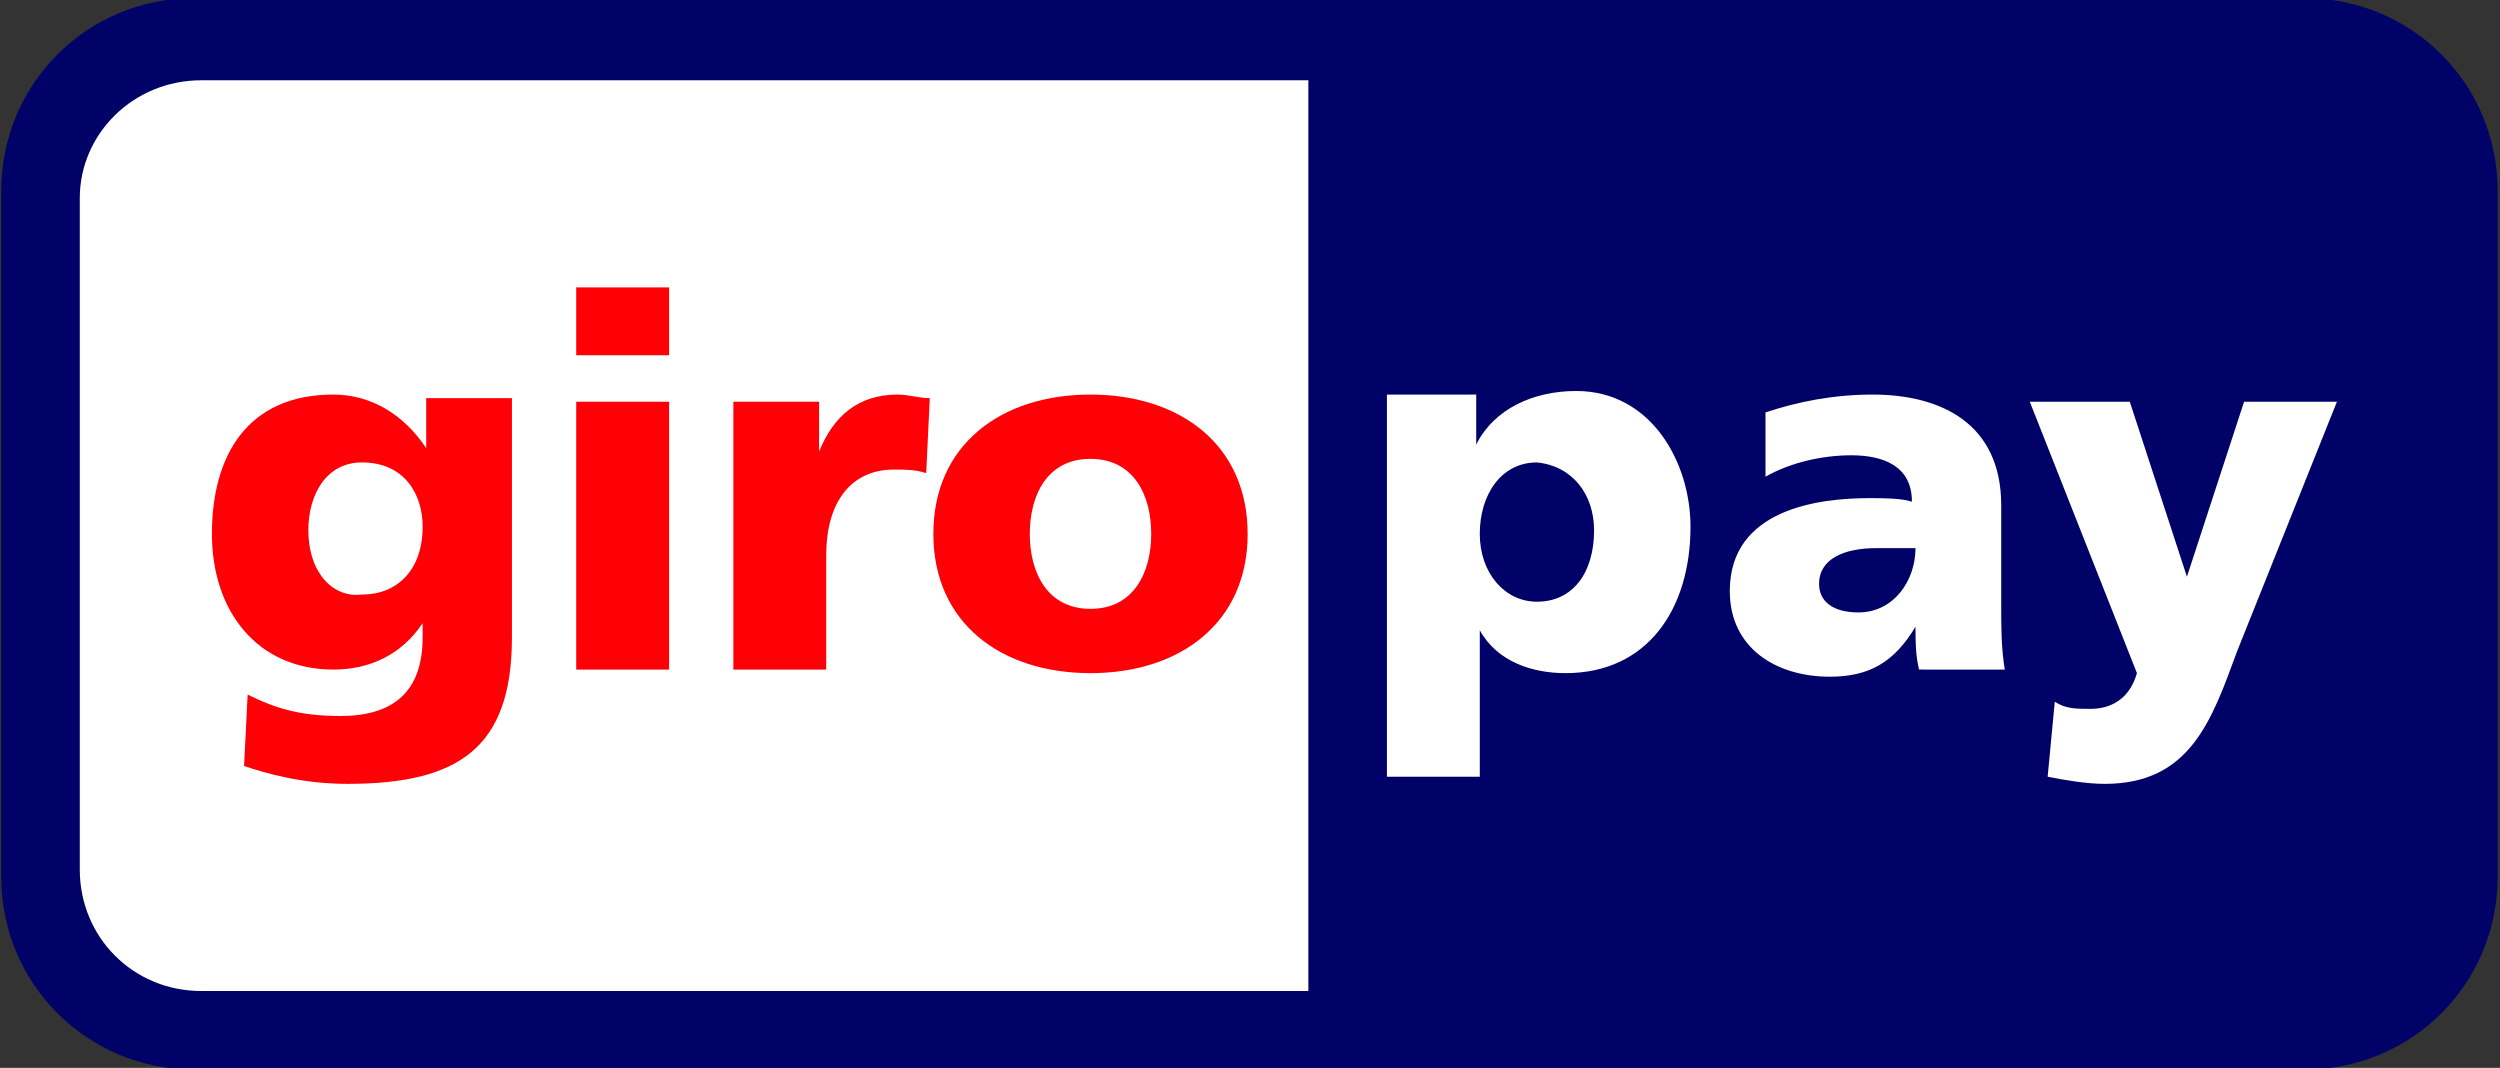
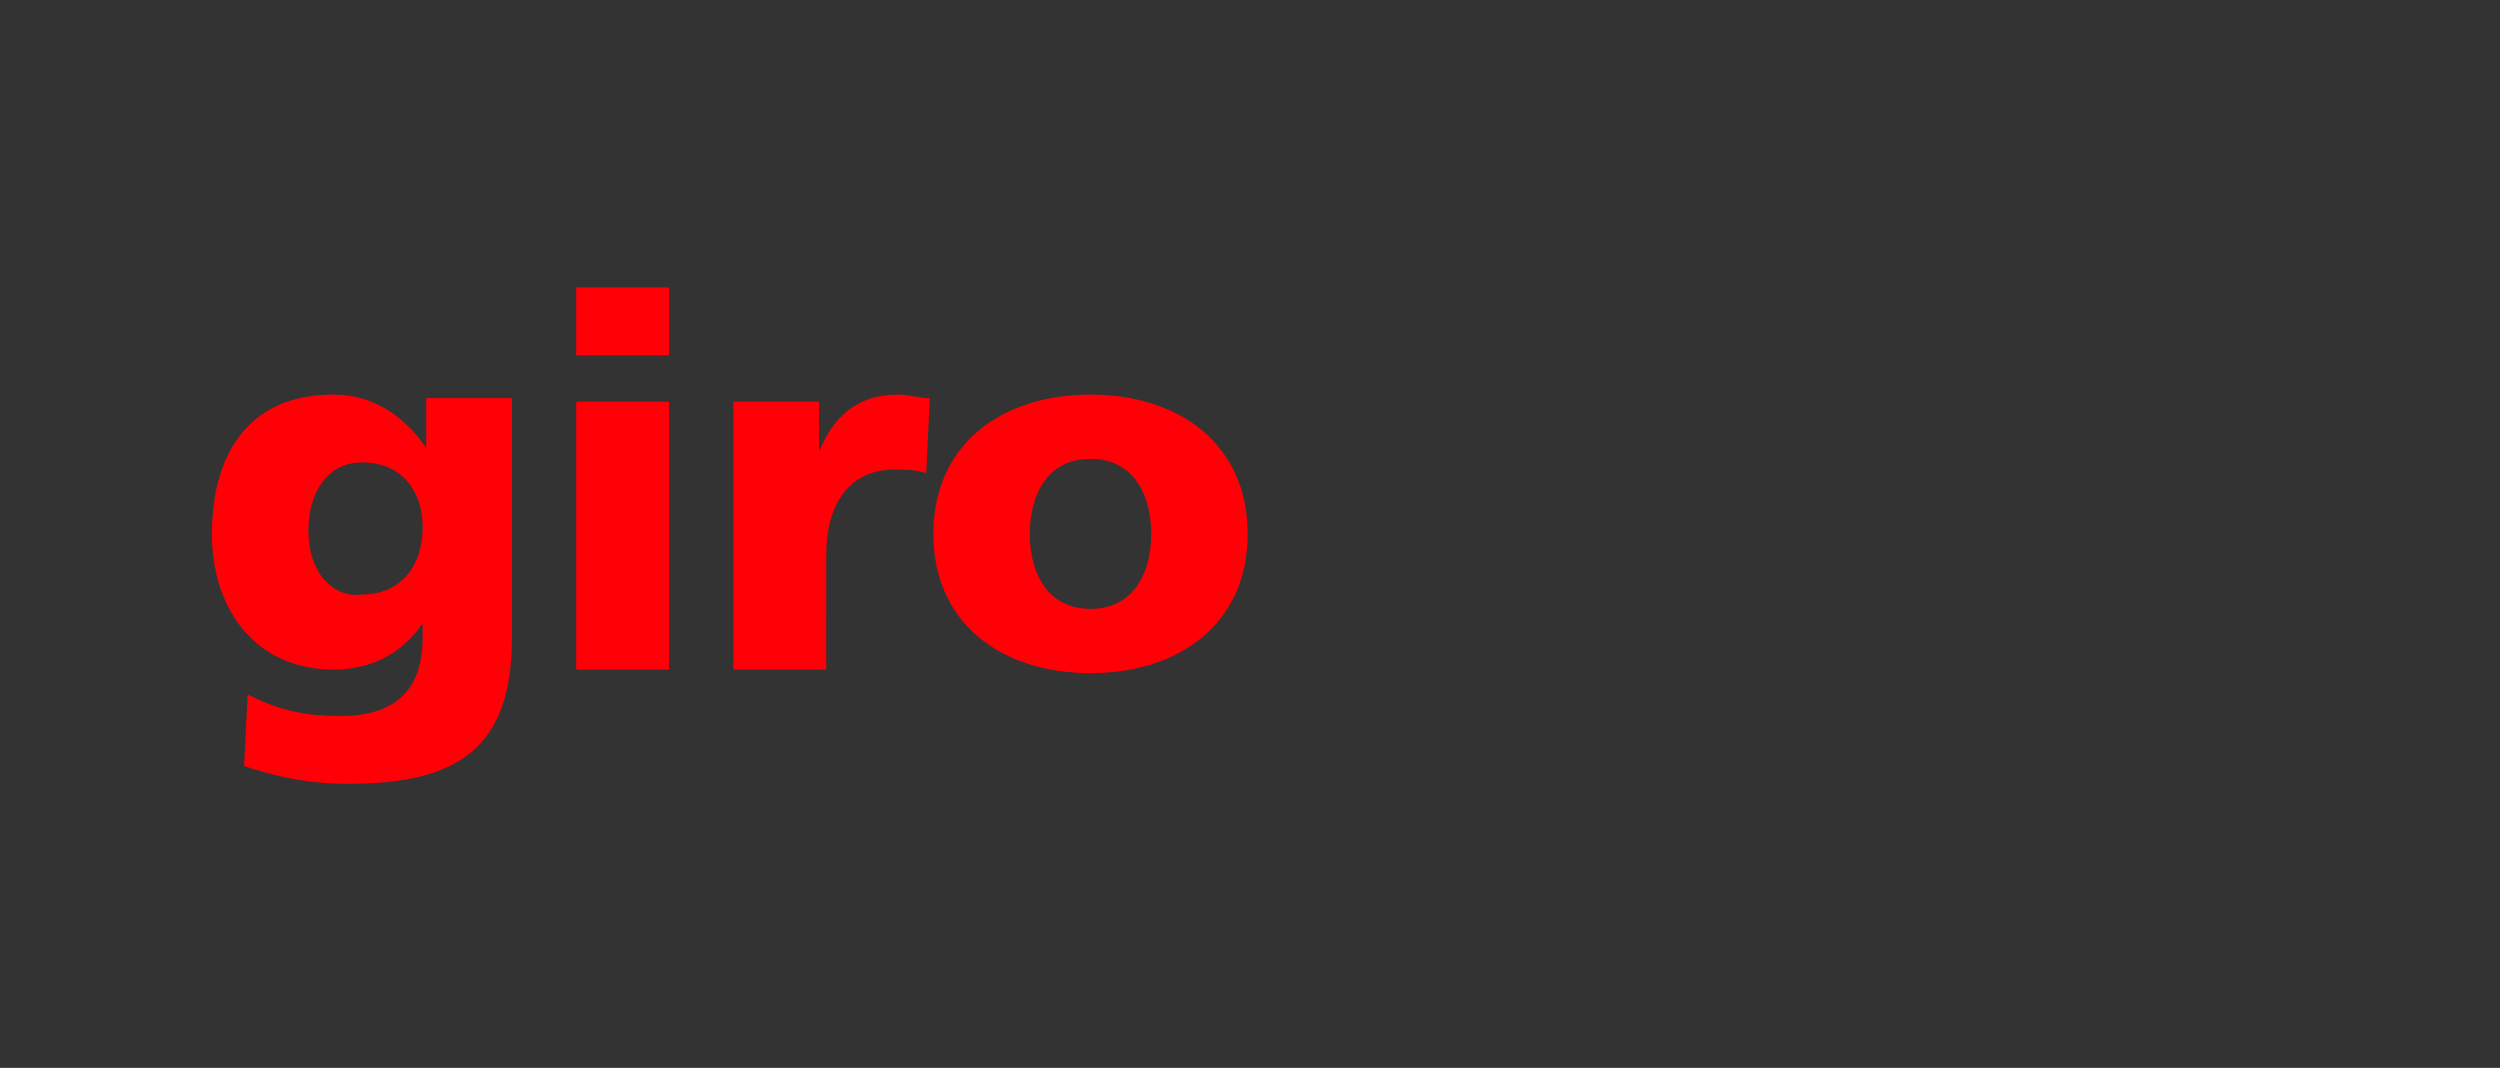
<svg xmlns="http://www.w3.org/2000/svg" version="1.1" id="Layer_1" x="0px" y="0px" viewBox="0 0 70 29.9" style="enable-background:new 0 0 70 29.9;" xml:space="preserve">
  <rect x="0" y="0" width="70" height="29.9" fill="#333333" stroke="none" />
  <style type="text/css">
	.st0{fill:#000268;}
	.st1{fill:#FFFFFF;}
	.st2{fill:#FF0007;}
</style>
  <title>giropay</title>
  <desc>Created with Sketch.</desc>
  <g id="Others">
    <g id="giropay">
      <g id="layer1" transform="translate(9.834, 12.448)">
        <g>
-           <path id="_92653320" class="st0" d="M-9.8-7.1c0-3,2.4-5.4,5.4-5.4h59.1c3,0,5.4,2.4,5.4,5.4v19.2c0,3-2.4,5.4-5.4,5.4H-4.4      c-3,0-5.4-2.4-5.4-5.4V-7.1L-9.8-7.1z" />
-           <path id="_92186184" class="st1" d="M-7.6-6.9v18.8c0,1.9,1.5,3.4,3.4,3.4h31v-25.5h-31C-6.1-10.2-7.6-8.7-7.6-6.9L-7.6-6.9      L-7.6-6.9z M34.8,2.4c0,1.2-0.6,2-1.6,2c-0.9,0-1.6-0.8-1.6-1.9c0-1.1,0.6-2,1.6-2C34.2,0.6,34.8,1.4,34.8,2.4L34.8,2.4z       M29,9.3h2.6V5.2h0c0.5,0.9,1.5,1.2,2.4,1.2c2.3,0,3.5-1.8,3.5-4.1c0-1.8-1.1-3.8-3.2-3.8c-1.2,0-2.3,0.5-2.8,1.5h0v-1.4H29V9.3      L29,9.3z M41.1,3.9c0-0.7,0.7-1,1.6-1c0.4,0,0.8,0,1.1,0c0,0.9-0.6,1.8-1.6,1.8C41.5,4.7,41.1,4.4,41.1,3.9L41.1,3.9z M46.3,6.3      c-0.1-0.6-0.1-1.2-0.1-1.8V1.7c0-2.3-1.7-3.1-3.6-3.1c-1.1,0-2.1,0.2-3,0.5l0,1.8c0.7-0.4,1.6-0.6,2.4-0.6      c0.9,0,1.7,0.3,1.7,1.3c-0.3-0.1-0.8-0.1-1.2-0.1c-1.4,0-3.9,0.3-3.9,2.6c0,1.6,1.3,2.4,2.8,2.4c1.1,0,1.8-0.4,2.4-1.4h0      c0,0.4,0,0.8,0.1,1.2H46.3L46.3,6.3z M47.5,9.3c0.5,0.1,1.1,0.2,1.6,0.2c2.4,0,3-1.8,3.7-3.7l2.8-7H53l-1.6,4.9h0l-1.6-4.9H47      L50,6.4c-0.2,0.7-0.7,1-1.3,1c-0.4,0-0.7,0-1-0.2L47.5,9.3L47.5,9.3z" />
          <path id="_47303032" class="st2" d="M-1.2,2.4c0-1,0.5-1.9,1.5-1.9c1.2,0,1.7,0.9,1.7,1.8c0,1.2-0.7,1.9-1.7,1.9      C-0.5,4.3-1.2,3.6-1.2,2.4L-1.2,2.4z M4.5-1.3H2.1v1.4h0C1.5-0.8,0.6-1.4-0.5-1.4c-2.4,0-3.4,1.7-3.4,3.9c0,2.2,1.3,3.8,3.4,3.8      c1,0,1.9-0.4,2.5-1.3h0v0.4c0,1.5-0.8,2.2-2.3,2.2c-1.1,0-1.8-0.2-2.6-0.6L-3,9c0.6,0.2,1.6,0.5,2.9,0.5c3.1,0,4.6-1,4.6-4.1      V-1.3L4.5-1.3z M8.9-4.4H6.3v1.9h2.6V-4.4L8.9-4.4z M6.3,6.3h2.6v-7.5H6.3V6.3L6.3,6.3z M16.2-1.3c-0.3,0-0.6-0.1-0.9-0.1      c-1.1,0-1.8,0.6-2.2,1.6h0v-1.4h-2.4v7.5h2.6V3.1c0-1.5,0.7-2.4,1.9-2.4c0.3,0,0.6,0,0.9,0.1L16.2-1.3L16.2-1.3z M20.7,4.6      c-1.2,0-1.7-1-1.7-2.1c0-1.1,0.5-2.1,1.7-2.1c1.2,0,1.7,1,1.7,2.1C22.4,3.6,21.9,4.6,20.7,4.6L20.7,4.6z M20.7,6.4      c2.5,0,4.4-1.4,4.4-3.9c0-2.5-1.9-3.9-4.4-3.9c-2.5,0-4.4,1.4-4.4,3.9C16.3,5,18.2,6.4,20.7,6.4L20.7,6.4z" />
        </g>
      </g>
    </g>
  </g>
</svg>